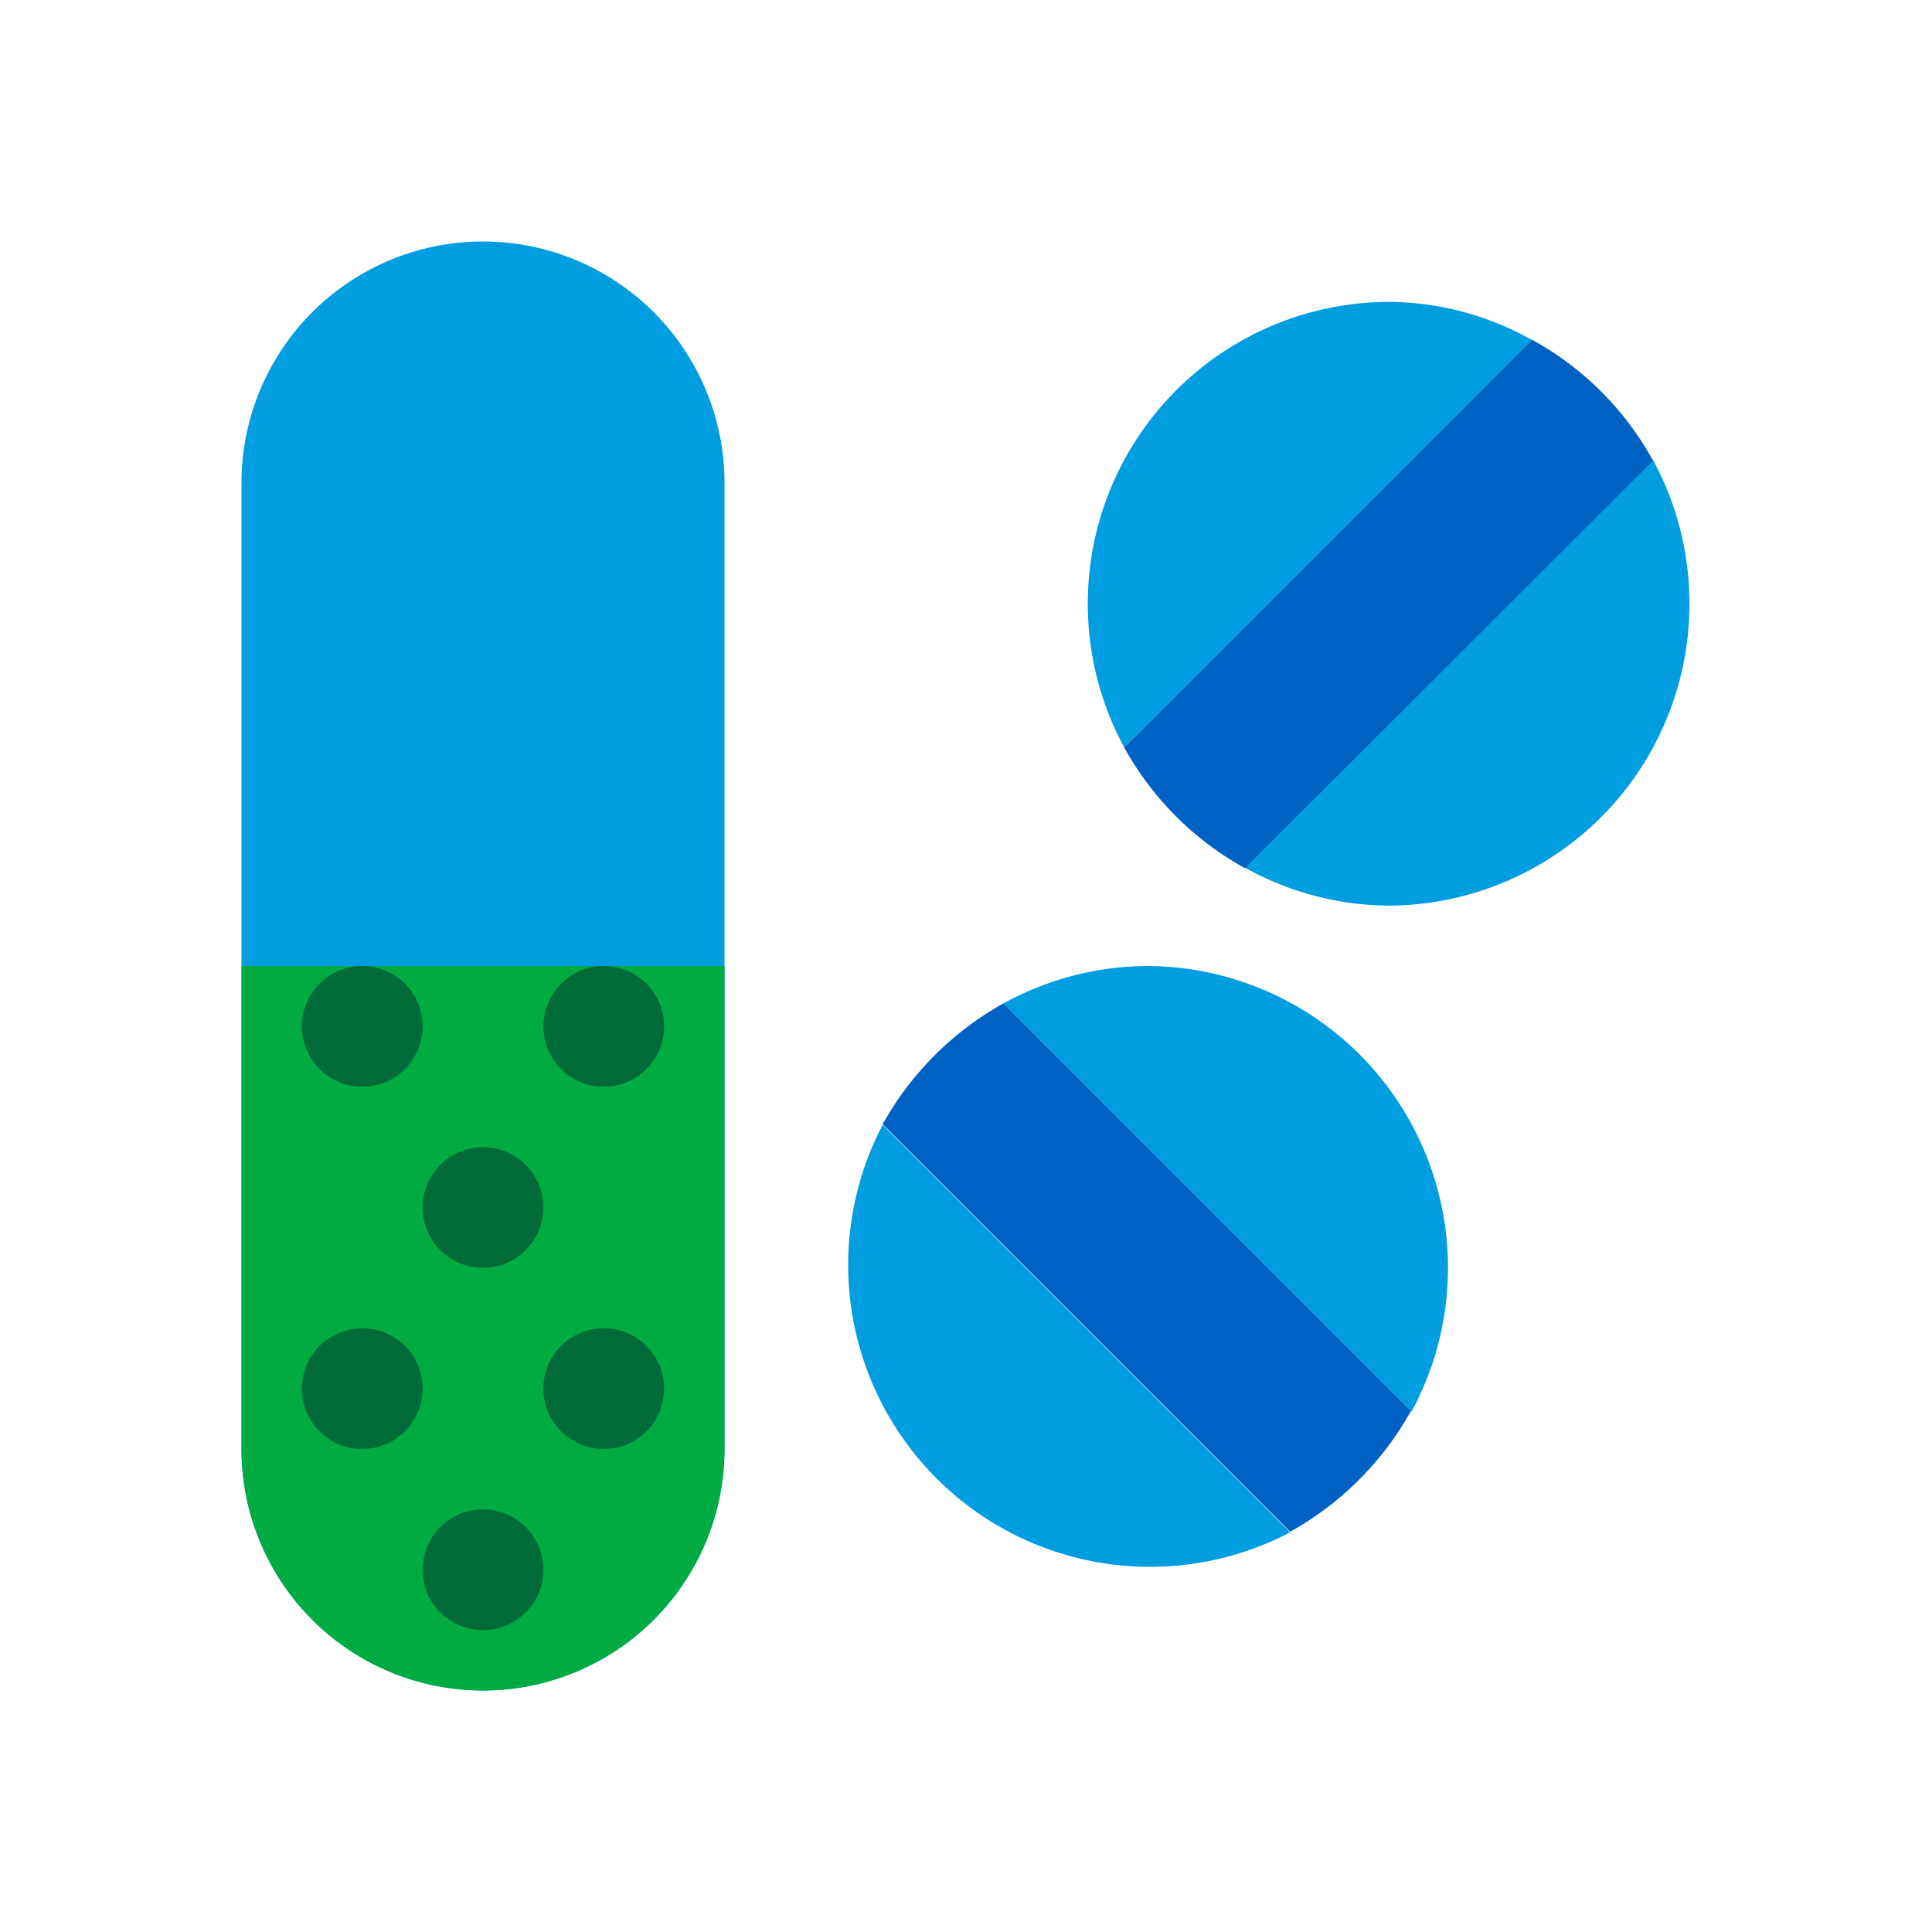
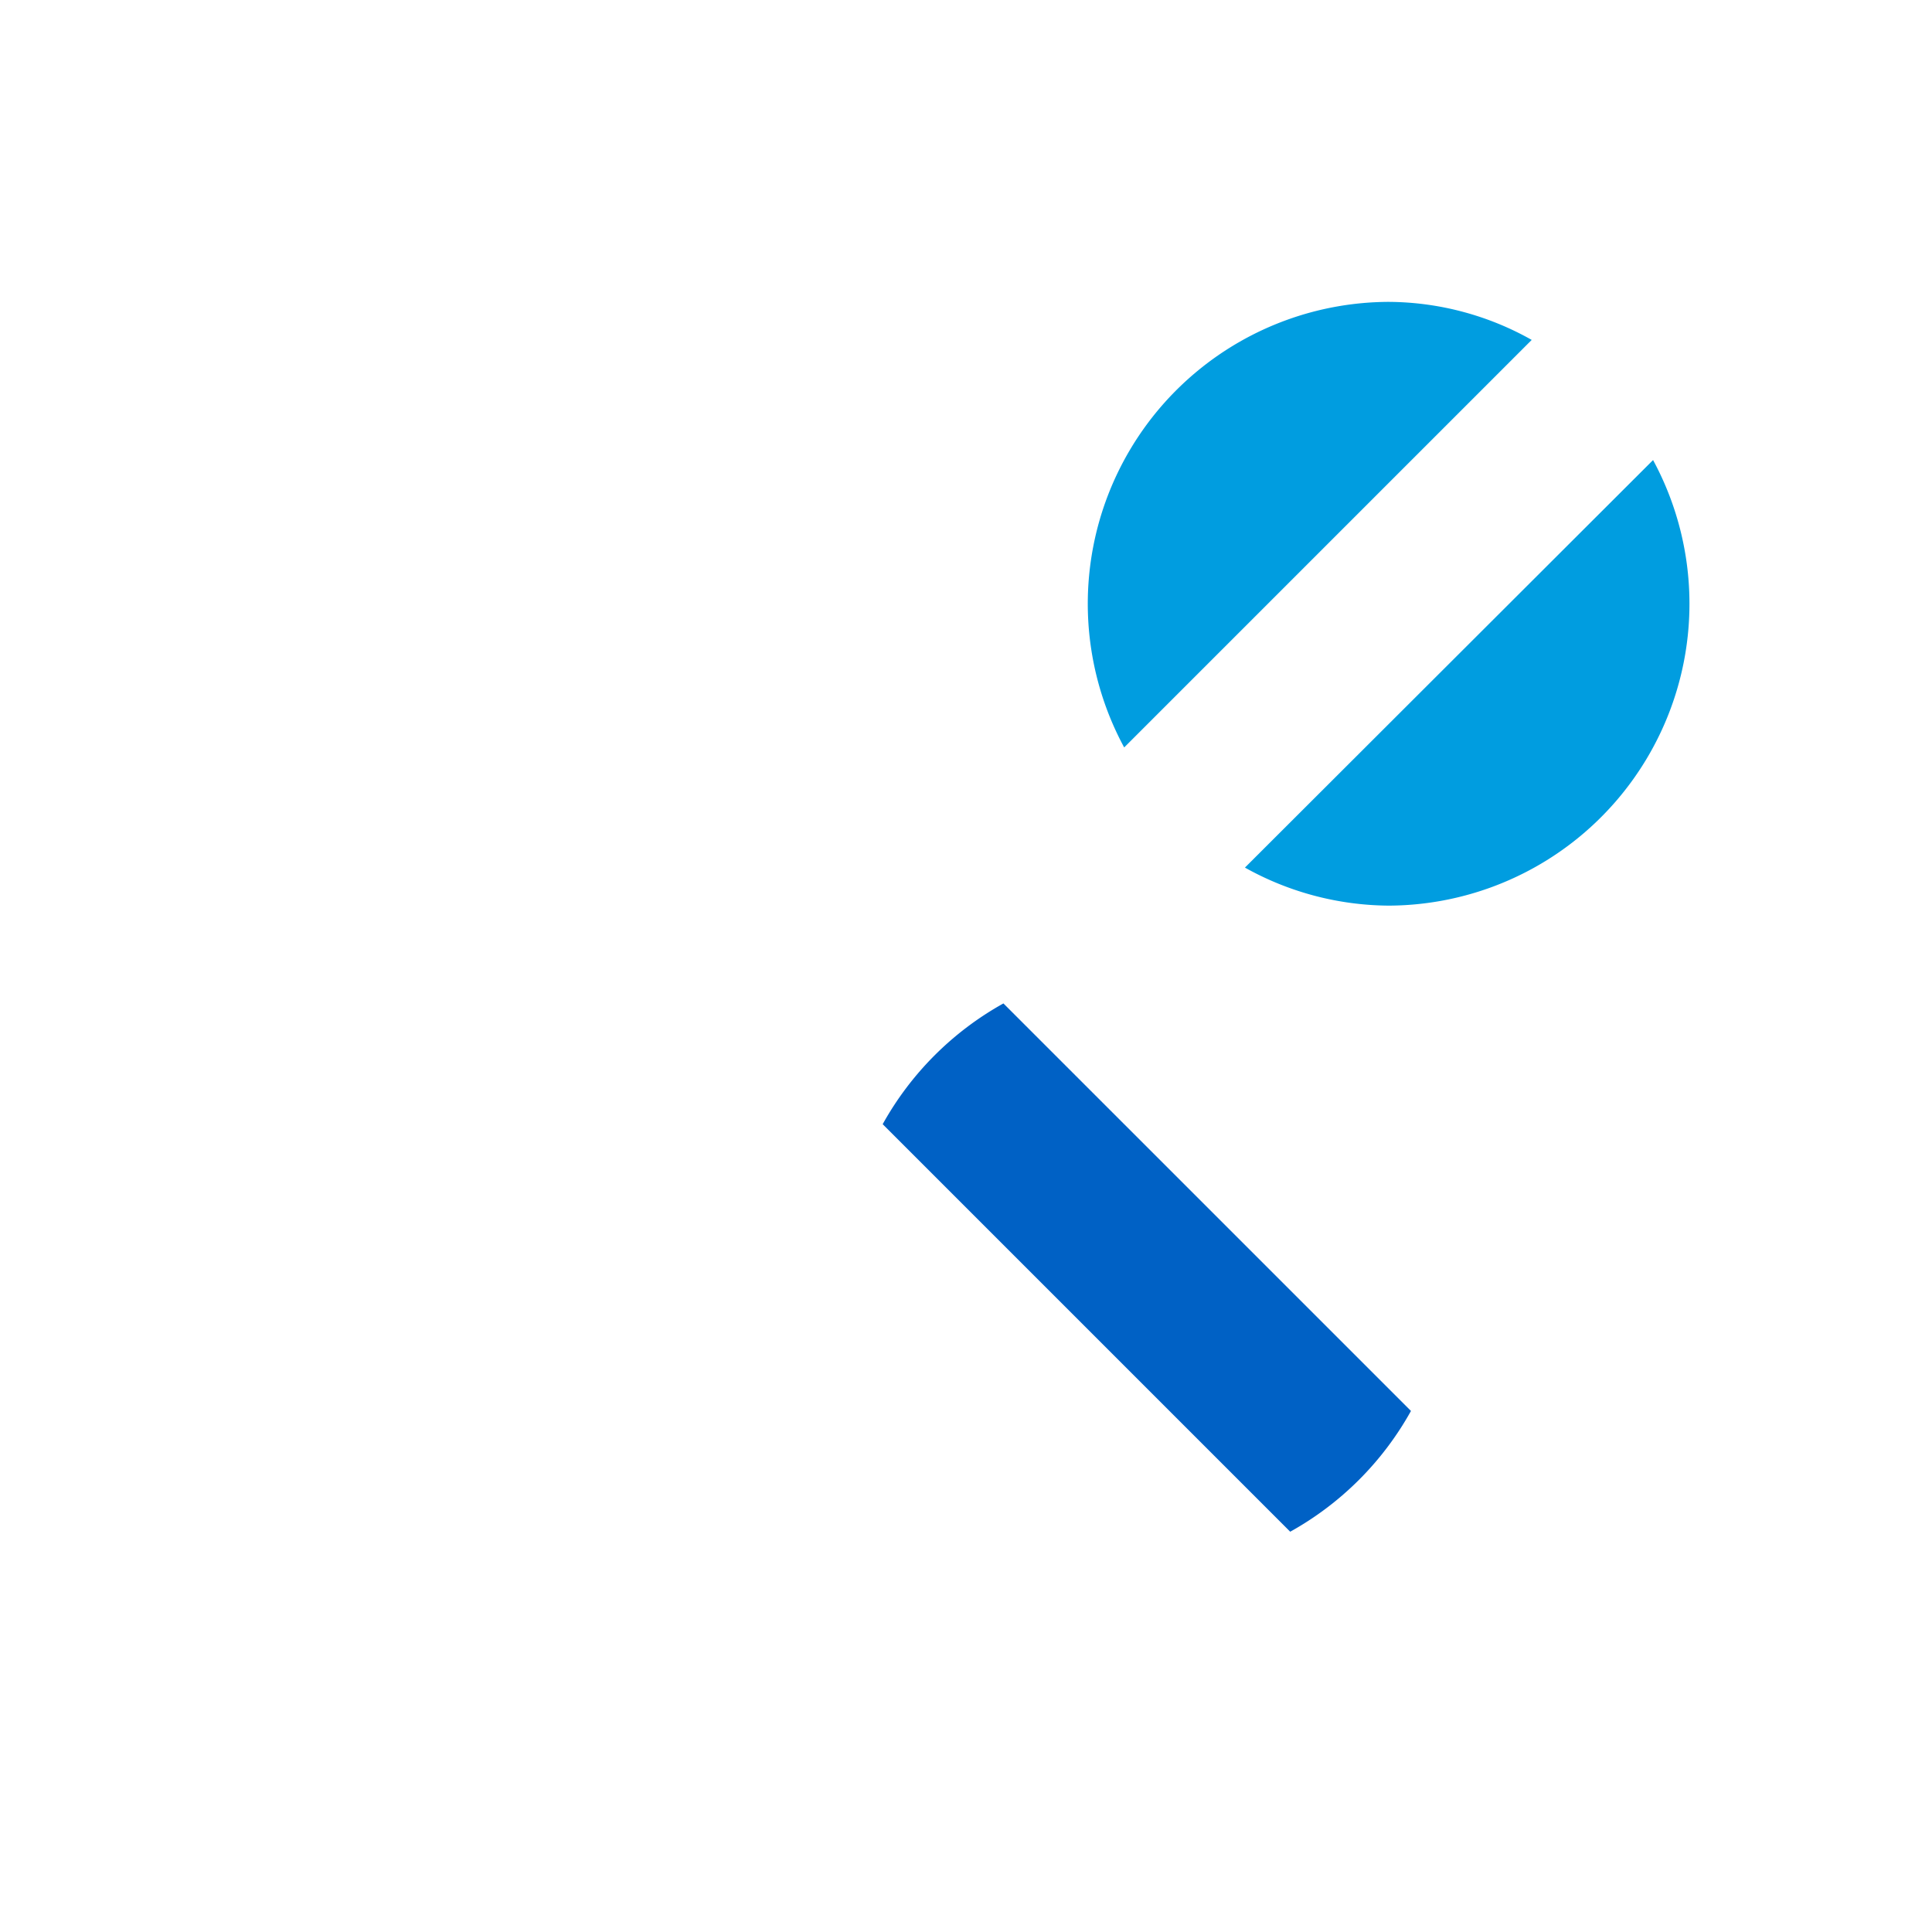
<svg xmlns="http://www.w3.org/2000/svg" viewBox="0 0 32 32">
-   <path fill="#009de0" d="M12 24V8a4 4 0 0 0-8 0v16a4 4 0 0 0 8 0" />
-   <path fill="#00ac41" d="M4 16v8a4 4 0 0 0 8 0v-8H4" />
-   <path fill="#006a39" d="M6 22a1 1 0 1 0 1 1 1 1 0 0 0-1-1M10 16a1 1 0 1 0 1 1 1 1 0 0 0-1-1M6 16a1 1 0 1 0 1 1 1 1 0 0 0-1-1M8 25a1 1 0 1 0 1 1 1 1 0 0 0-1-1M10 22a1 1 0 1 0 1 1 1 1 0 0 0-1-1M8 19a1 1 0 1 0 1 1 1 1 0 0 0-1-1" />
  <path fill="#009de0" d="M23 5a5 5 0 0 0-4.38 7.38l6.75-6.75A4.87 4.87 0 0 0 23 5M27.38 7.62l-6.76 6.75A4.94 4.94 0 0 0 23 15a5 5 0 0 0 4.38-7.38" />
-   <path fill="#0061c5" d="M25.37 5.63l-6.75 6.75a5.1 5.1 0 0 0 2 2l6.76-6.75a5.06 5.06 0 0 0-2-2" />
-   <path fill="#009de0" d="M19 16a5 5 0 0 0-2.38.62l6.76 6.76A5 5 0 0 0 19 16M14.62 18.63a5 5 0 0 0 6.75 6.75l-6.75-6.75" />
  <path fill="#0061c5" d="M16.62 16.62a5.15 5.15 0 0 0-2 2l6.75 6.75a5.15 5.15 0 0 0 2-2l-6.76-6.76" />
</svg>